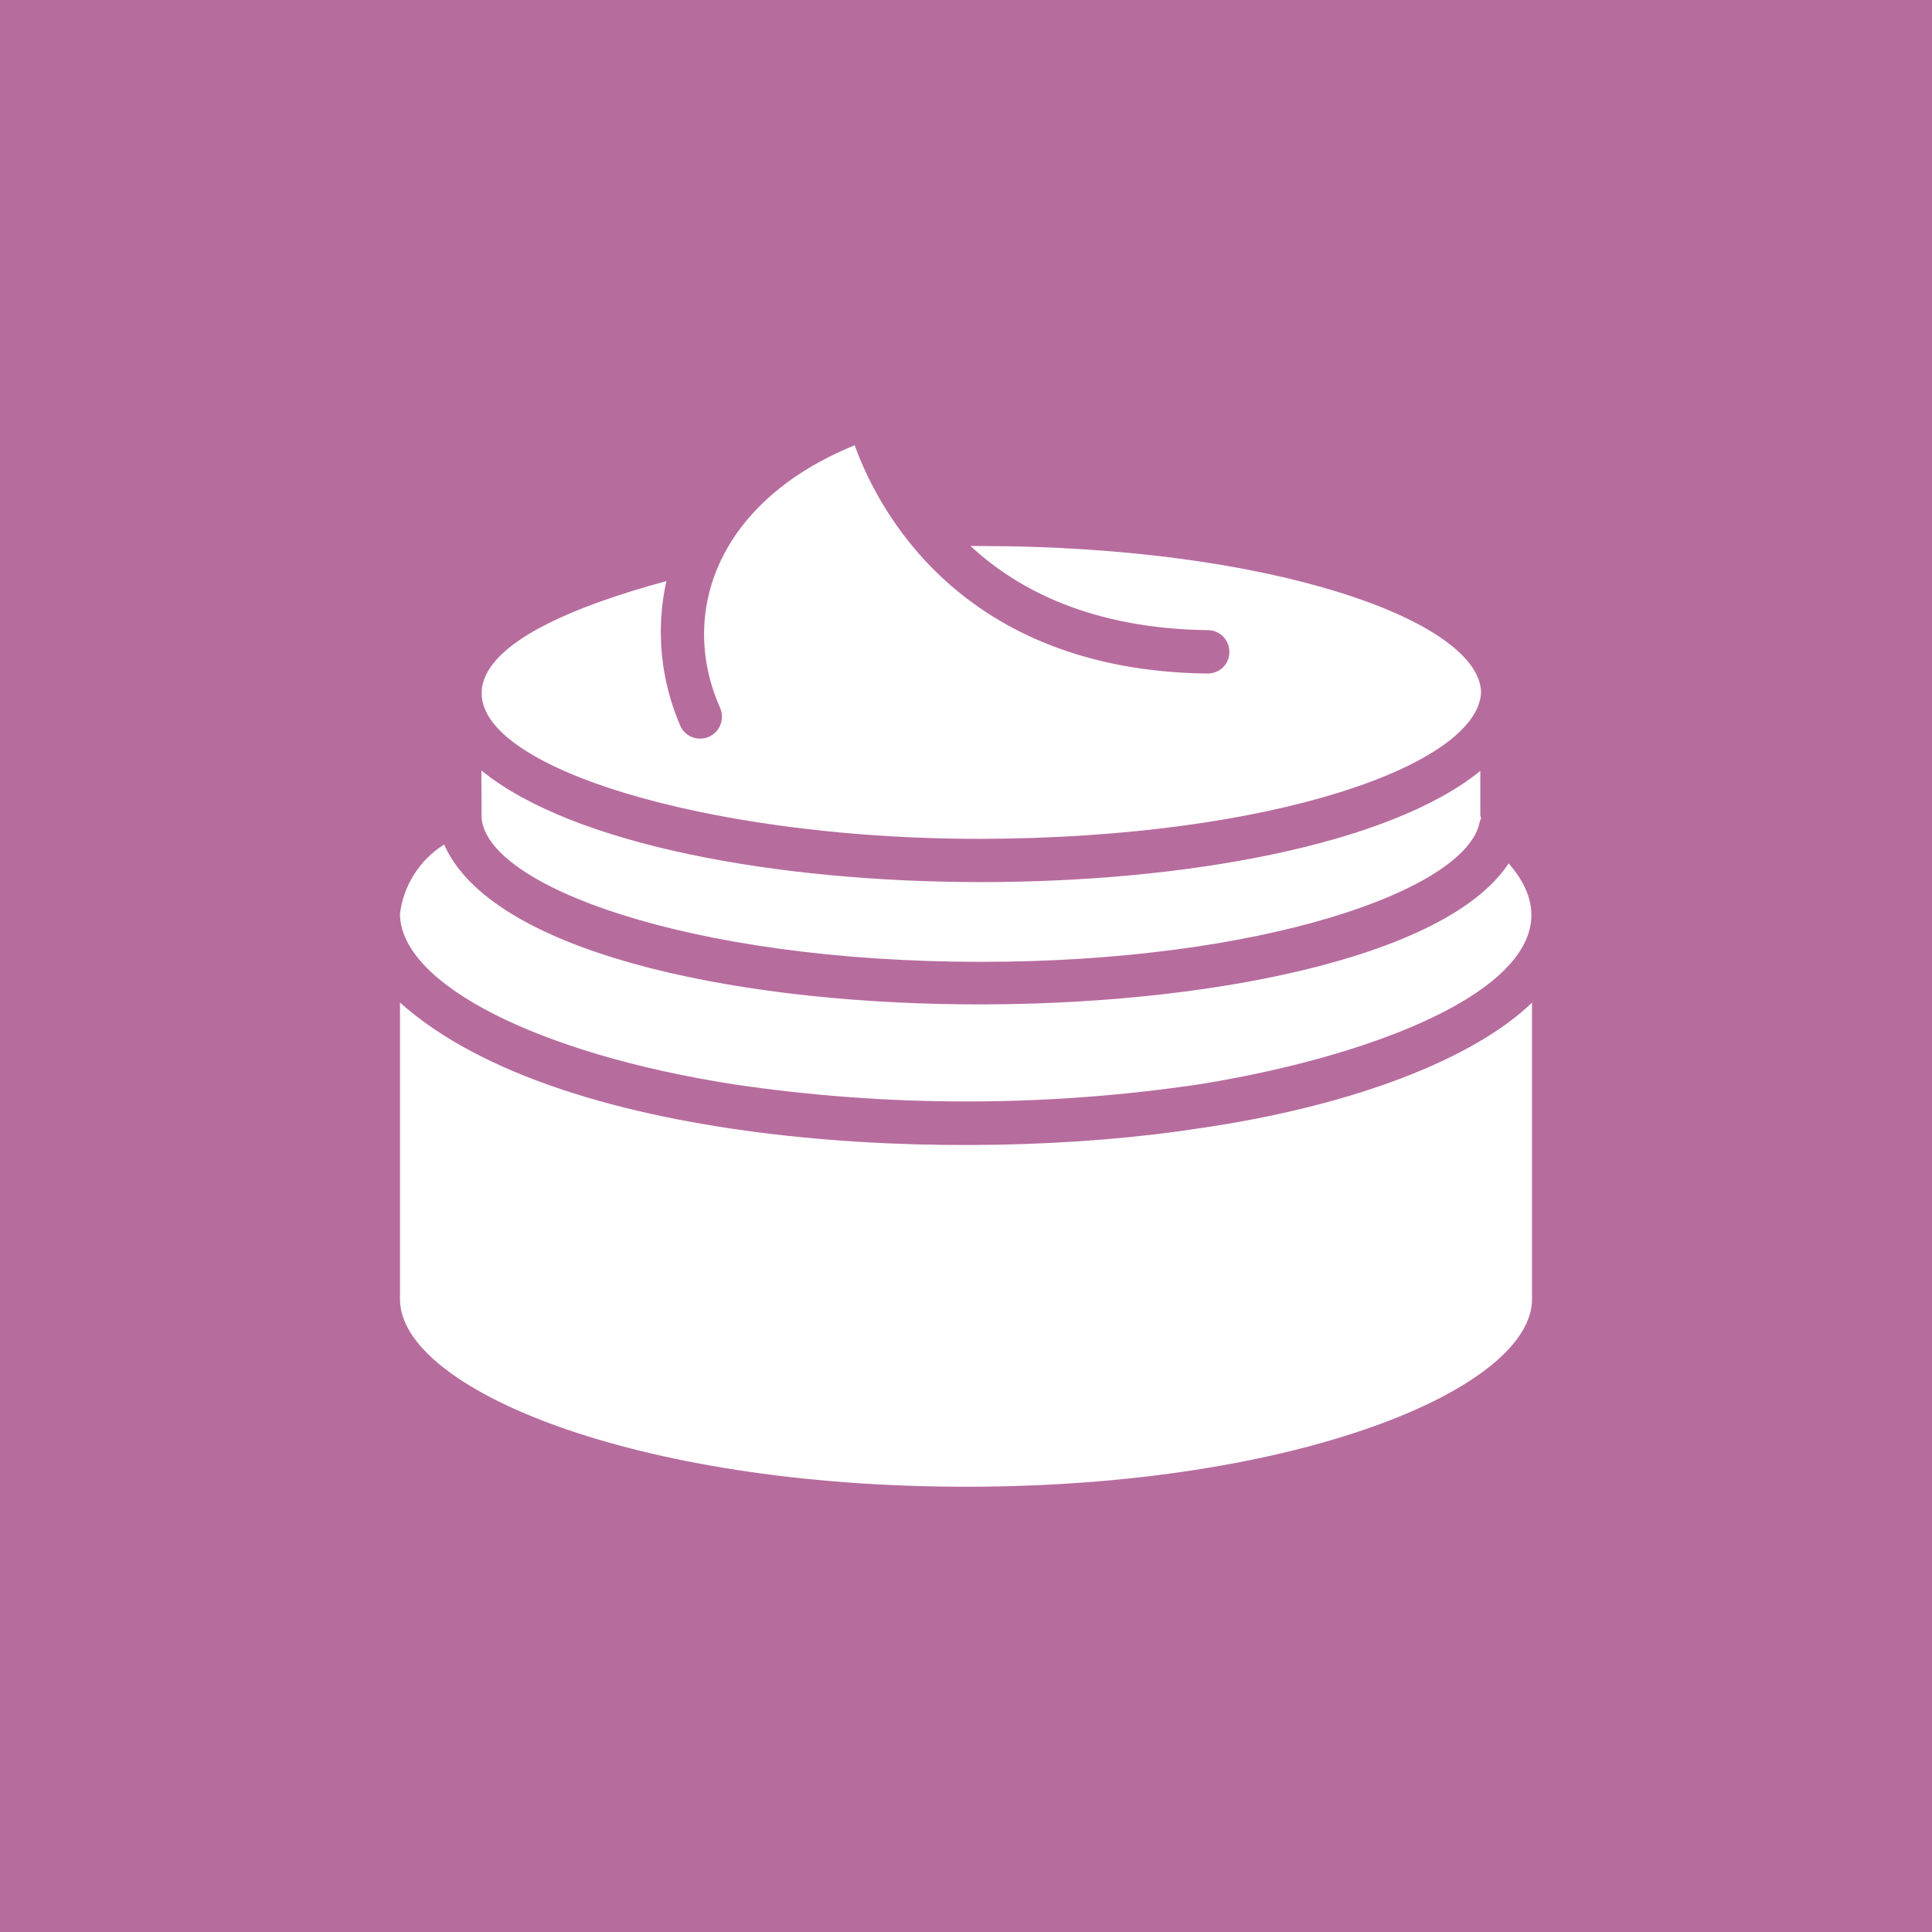
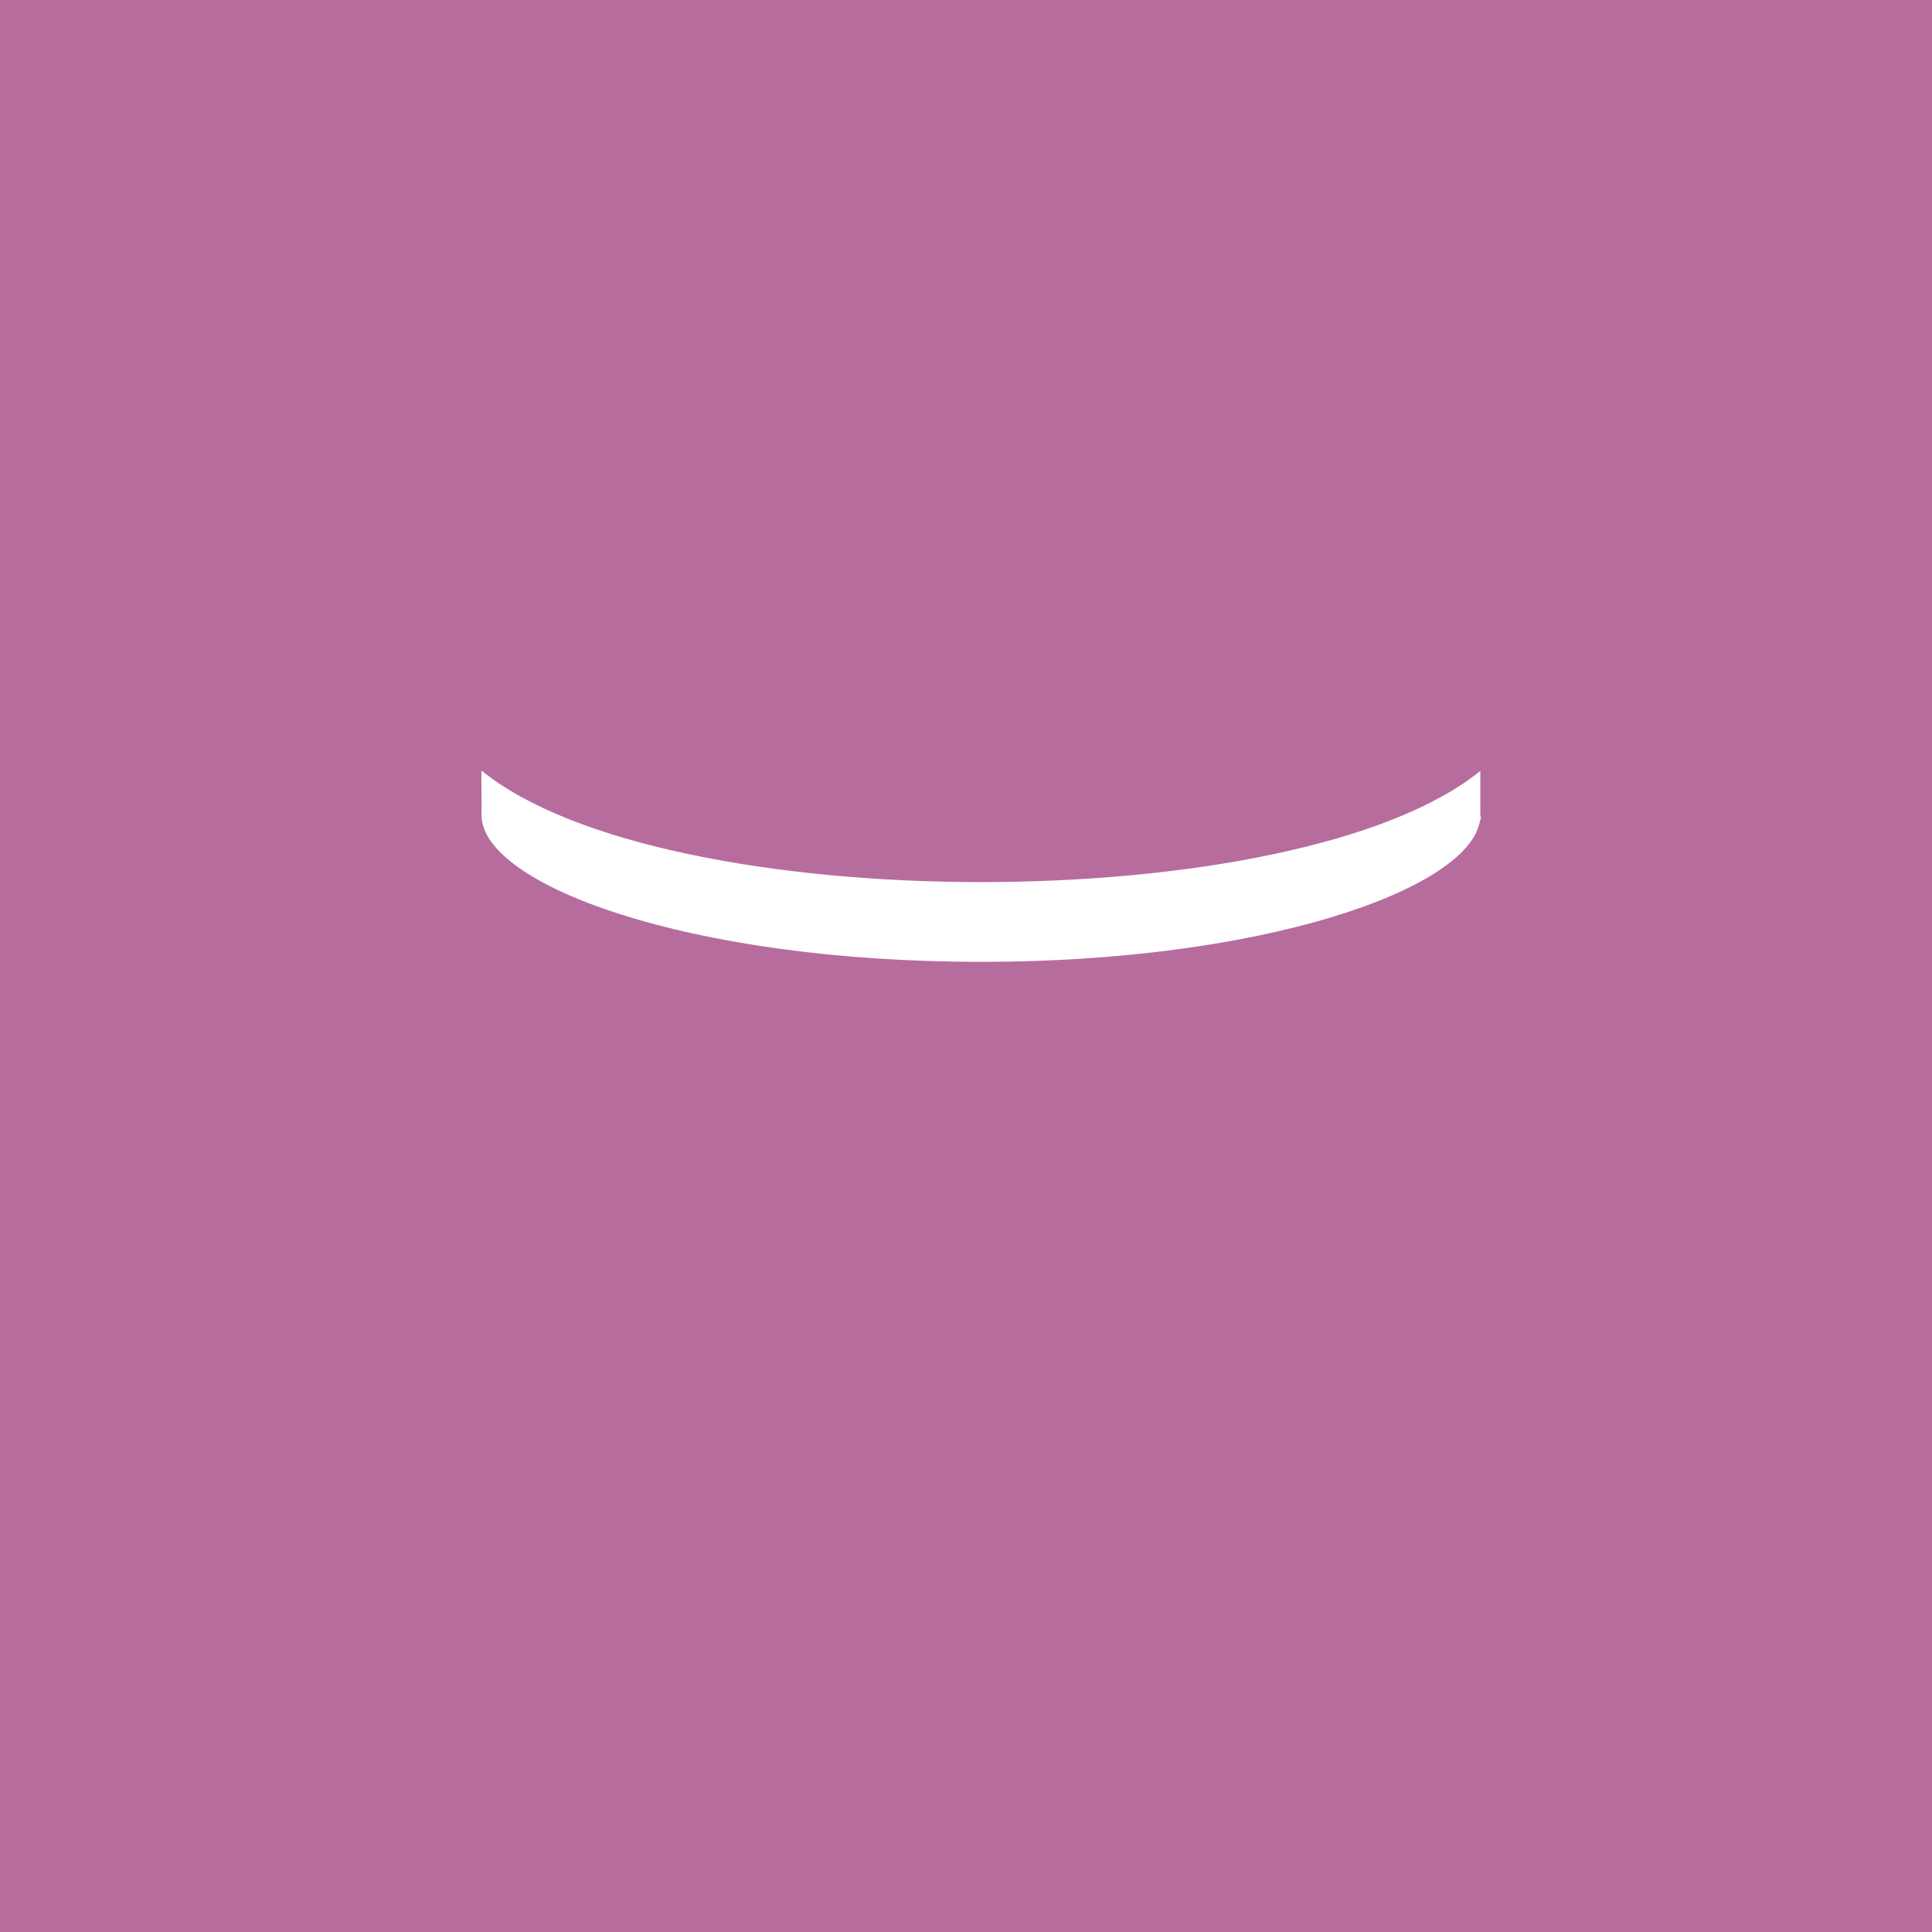
<svg xmlns="http://www.w3.org/2000/svg" version="1.1" id="Layer_1" x="0px" y="0px" viewBox="0 0 512 512" style="enable-background:new 0 0 512 512;" xml:space="preserve">
  <style type="text/css">
	.st0{fill:#B76C9E;}
	.st1{fill:#FFFFFF;}
</style>
  <g>
    <rect class="st0" width="512" height="512" />
    <g>
-       <path class="st1" d="M260,222.3c77.6-0.2,131.6-19.7,132.5-38.8c-0.4-18.8-54.7-38.7-132.5-38.8h-2.8    c12.6,11.7,32.3,21.9,62.9,22.3c3.2,0,5.7,2.6,5.7,5.8s-2.6,5.7-5.8,5.7c-65.6-0.8-87.5-43.8-93.5-60.5    c-36.6,14.9-46.7,44.7-35.7,69.5c1.3,2.9,0.1,6.3-2.8,7.7c-2.8,1.3-6.2,0.2-7.6-2.6c-5.3-12.1-6.7-25.6-3.8-38.6    C69.1,183.1,157.6,222.5,260,222.3z" />
      <path class="st1" d="M260,254.9c74.4,0,128.4-19,132.1-36.9c0.1-0.4,0.2-0.8,0.4-1.1c-0.1-0.2-0.1-0.4-0.1-0.6    c-0.1-0.1-0.1-0.2-0.1-0.3v-11.7c-48.4,39.3-216.4,39.3-264.7-0.1c-0.1,2.6,0.1,9.3,0,11.8C127.6,234.4,182.1,254.9,260,254.9    L260,254.9z" />
-       <path class="st1" d="M399.8,228.8c-32.9,50.3-257.5,51-282.1-5c-6.4,4-10.8,10.8-11.7,18.4c0.1,18.5,36.5,37.1,88.7,45.2    c40.7,6,82.1,6,122.8,0C372.1,278.7,423.8,256.1,399.8,228.8L399.8,228.8z" />
-       <path class="st1" d="M317.9,299c-62.3,9.7-168.3,5.6-211.9-33.3v78.6c0,23.6,61.6,49.7,150,49.7s150-26.2,150-49.7v-78.6    C390.6,280.6,358.6,293.1,317.9,299z" />
    </g>
  </g>
</svg>